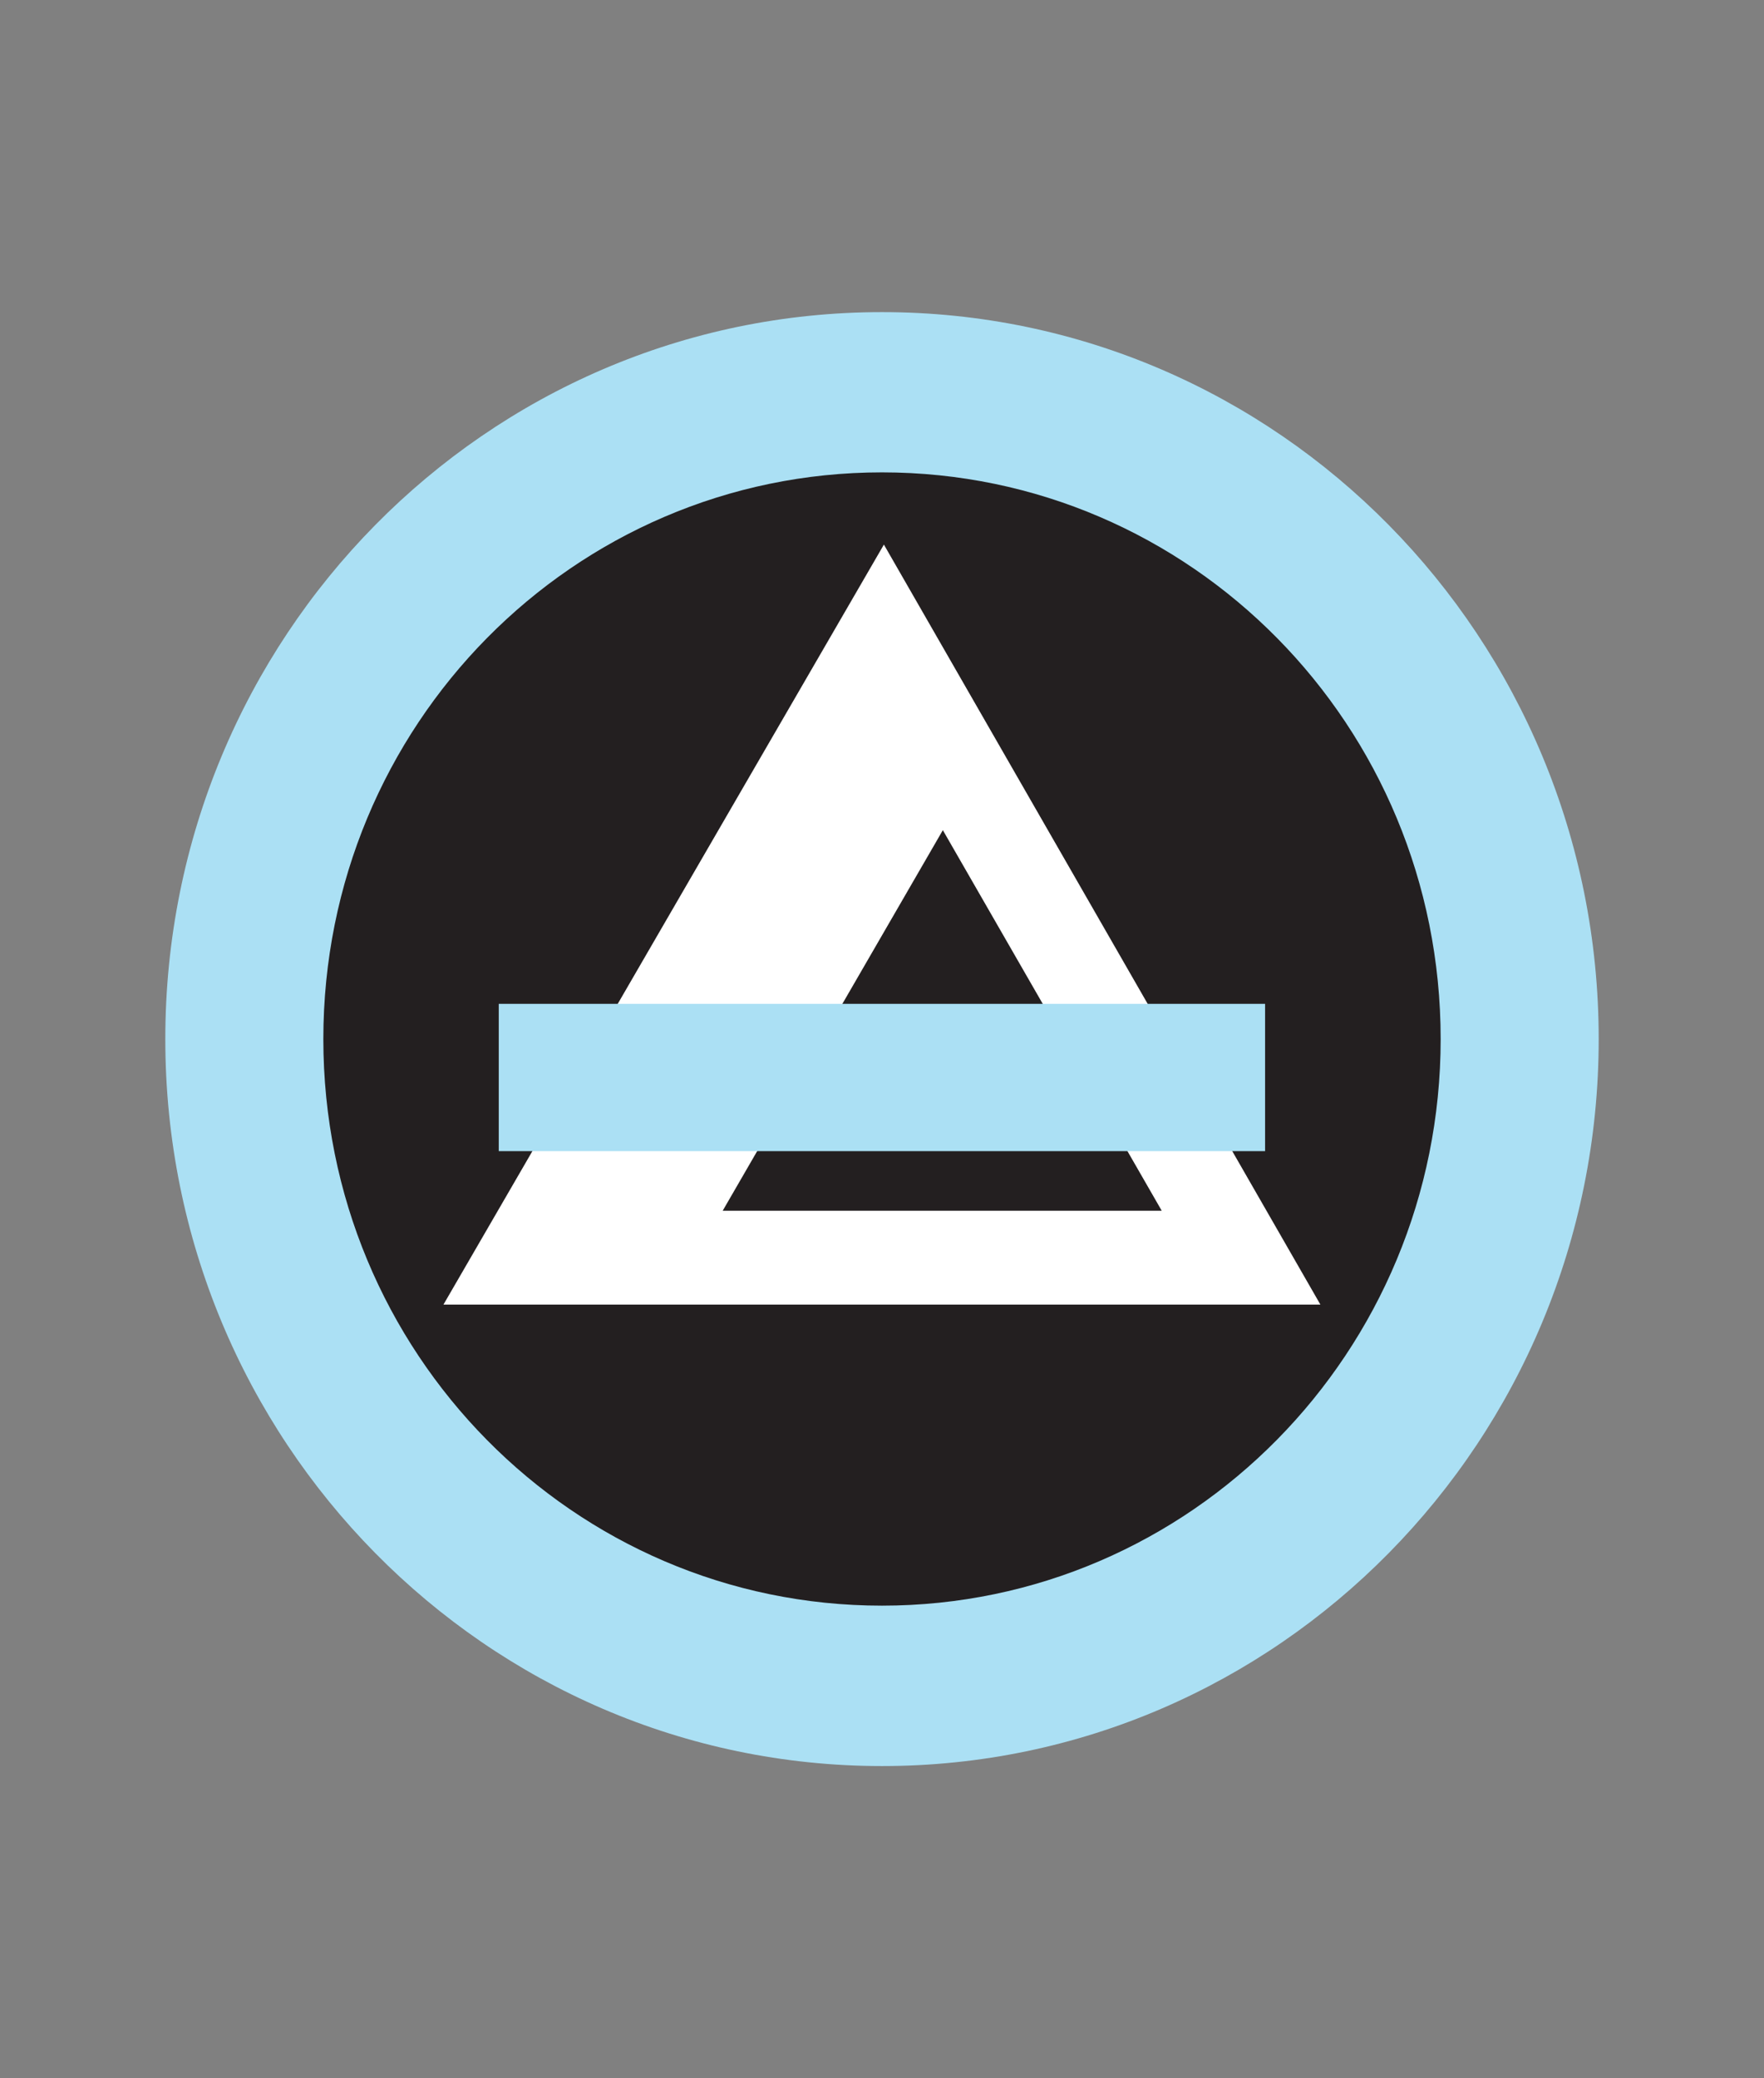
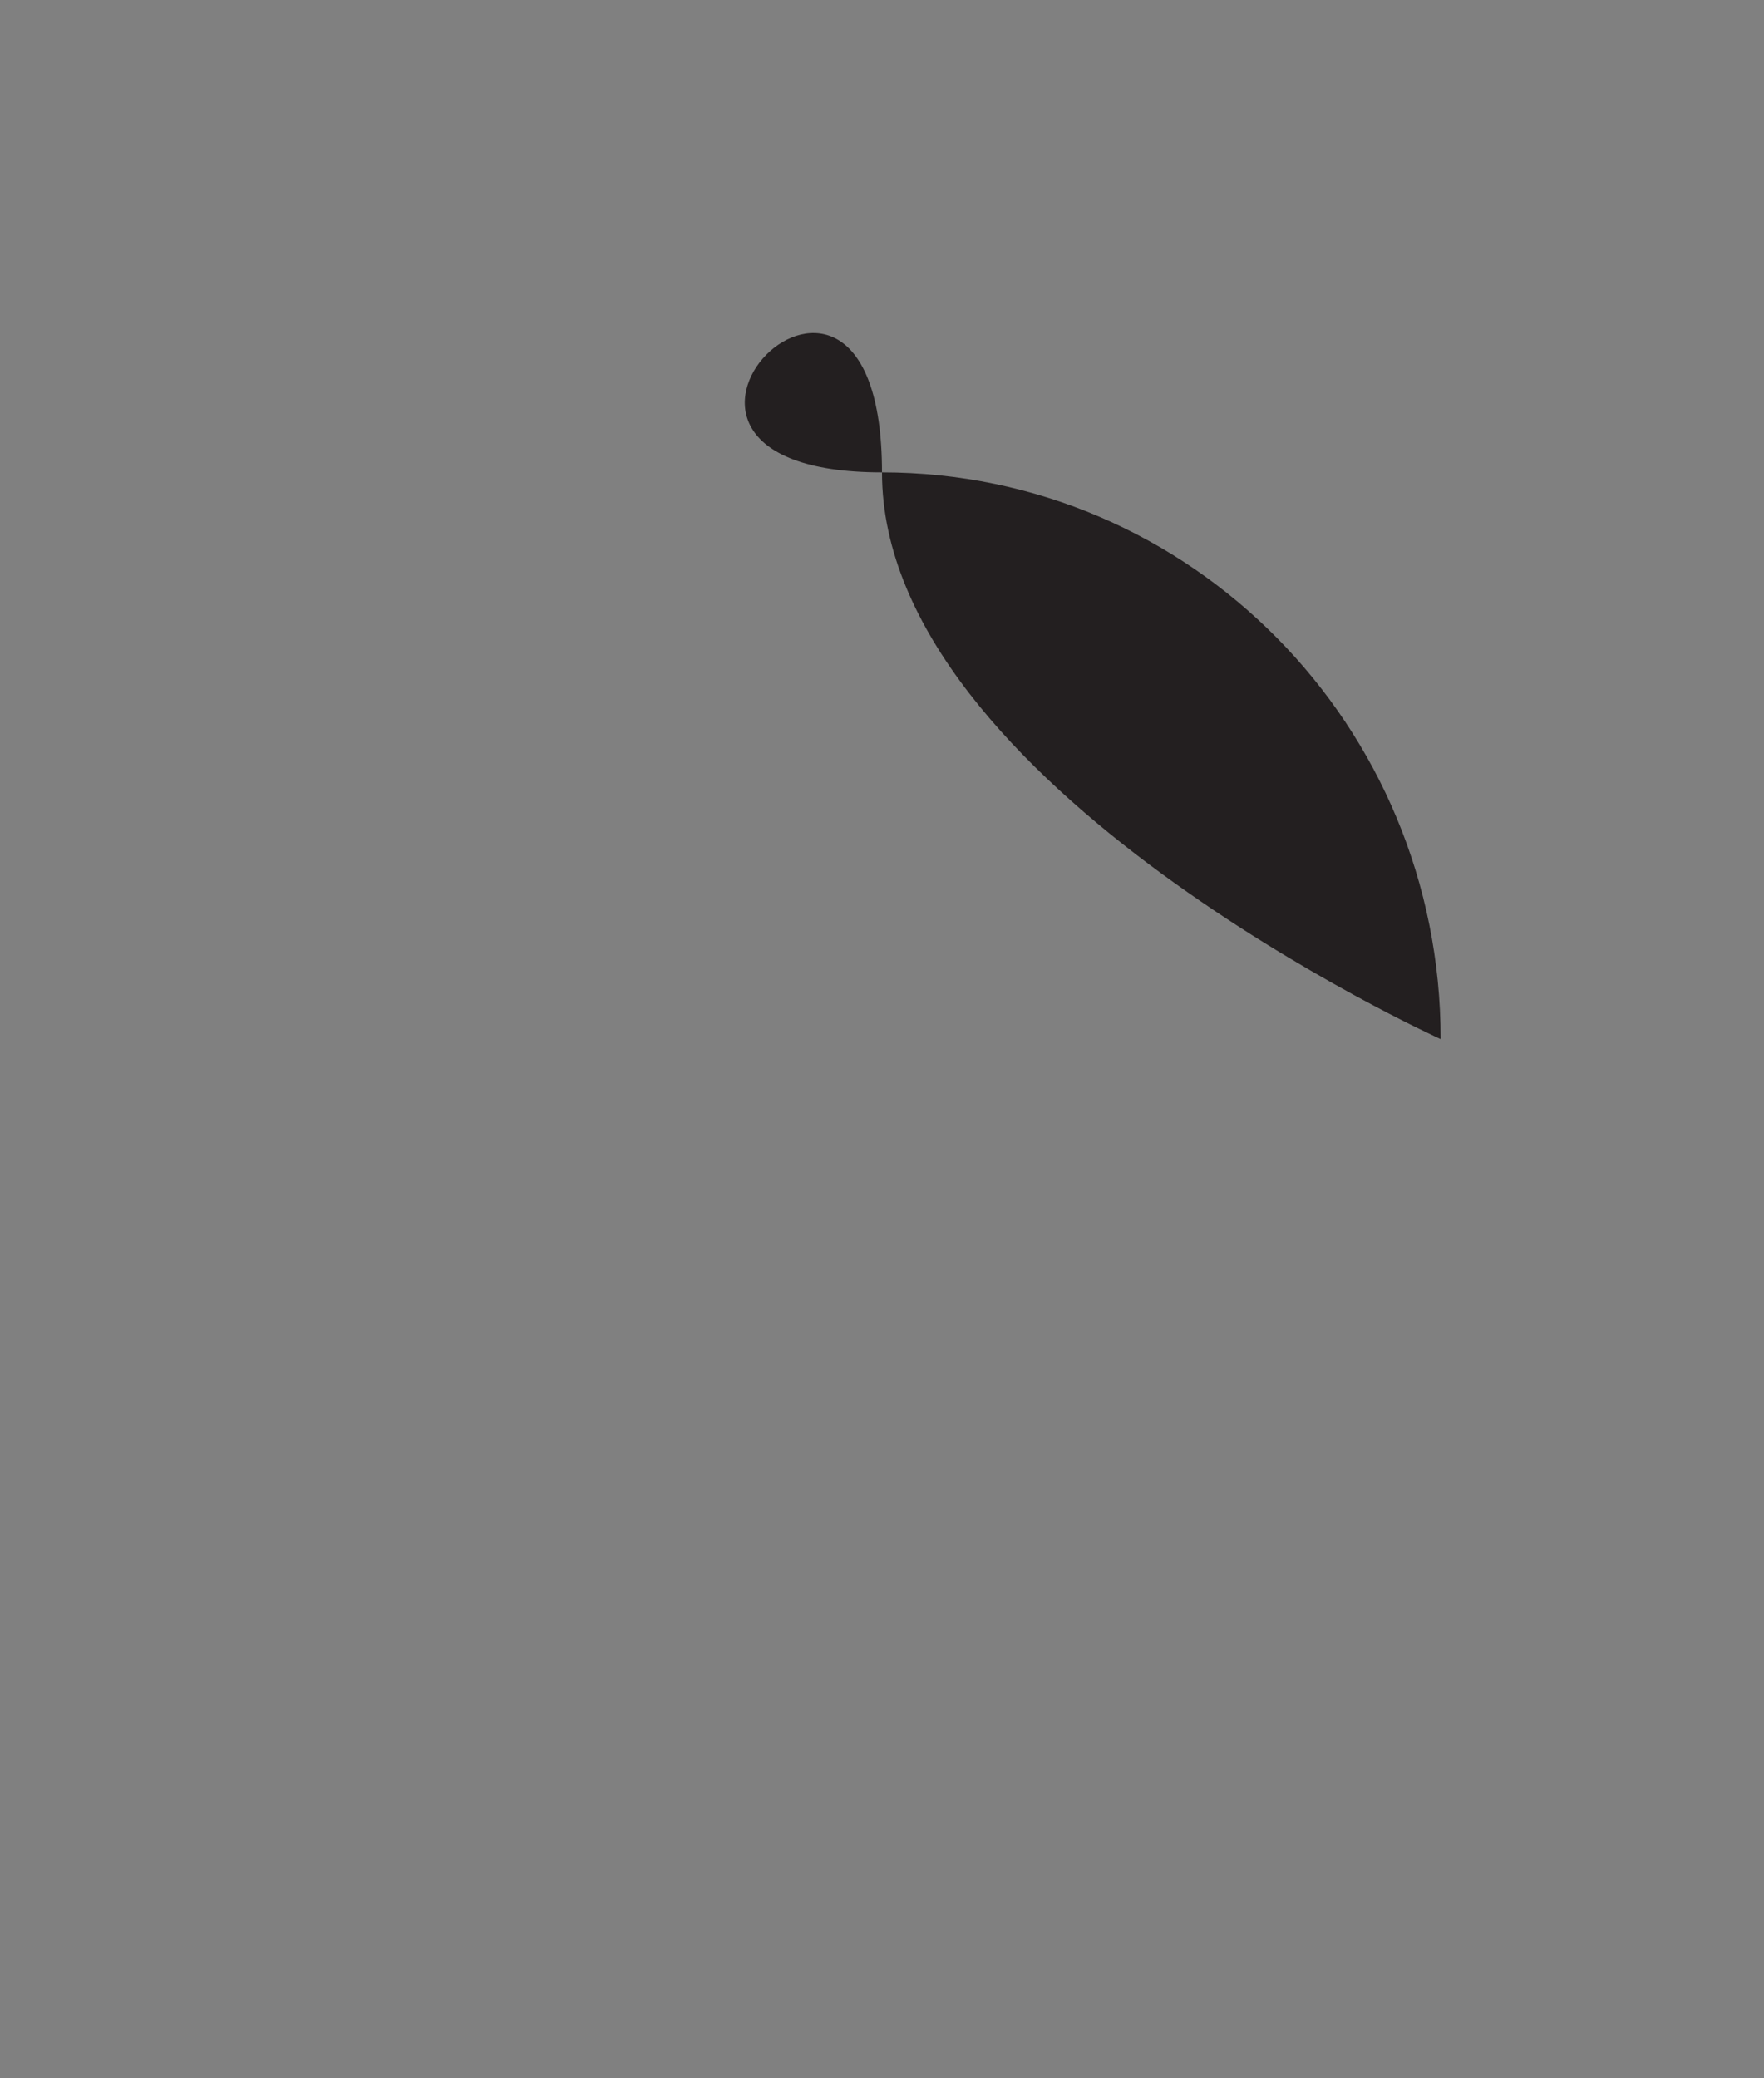
<svg xmlns="http://www.w3.org/2000/svg" id="Layer_1" data-name="Layer 1" viewBox="0 0 111.62 131.49">
  <rect x="0" y="0" width="111.62" height="131.49" fill="#808080" stroke="none" />
  <defs>
    <style>.cls-1{fill:#abe0f4;}.cls-2{fill:#231f20;}.cls-3{fill:#fff;}</style>
  </defs>
  <title>iconArtboard 2</title>
-   <path class="cls-1" d="M101.16,65.75c0,25.4-20.31,46-45.35,46s-45.35-20.6-45.35-46,20.3-46,45.35-46,45.35,20.6,45.35,46" />
-   <path class="cls-2" d="M91.16,65.75c0,19.8-15.83,35.85-35.35,35.85s-35.35-16-35.35-35.85S36.28,29.89,55.81,29.89s35.35,16,35.35,35.86" />
-   <path class="cls-3" d="M55.93,34.46,28.06,82.55H83.55Zm3.73,18.07L73.51,76.61H45.73Z" />
-   <rect class="cls-1" x="31.56" y="63.52" width="48.49" height="9.32" />
+   <path class="cls-2" d="M91.16,65.75s-35.35-16-35.35-35.85S36.28,29.89,55.81,29.89s35.35,16,35.35,35.86" />
</svg>